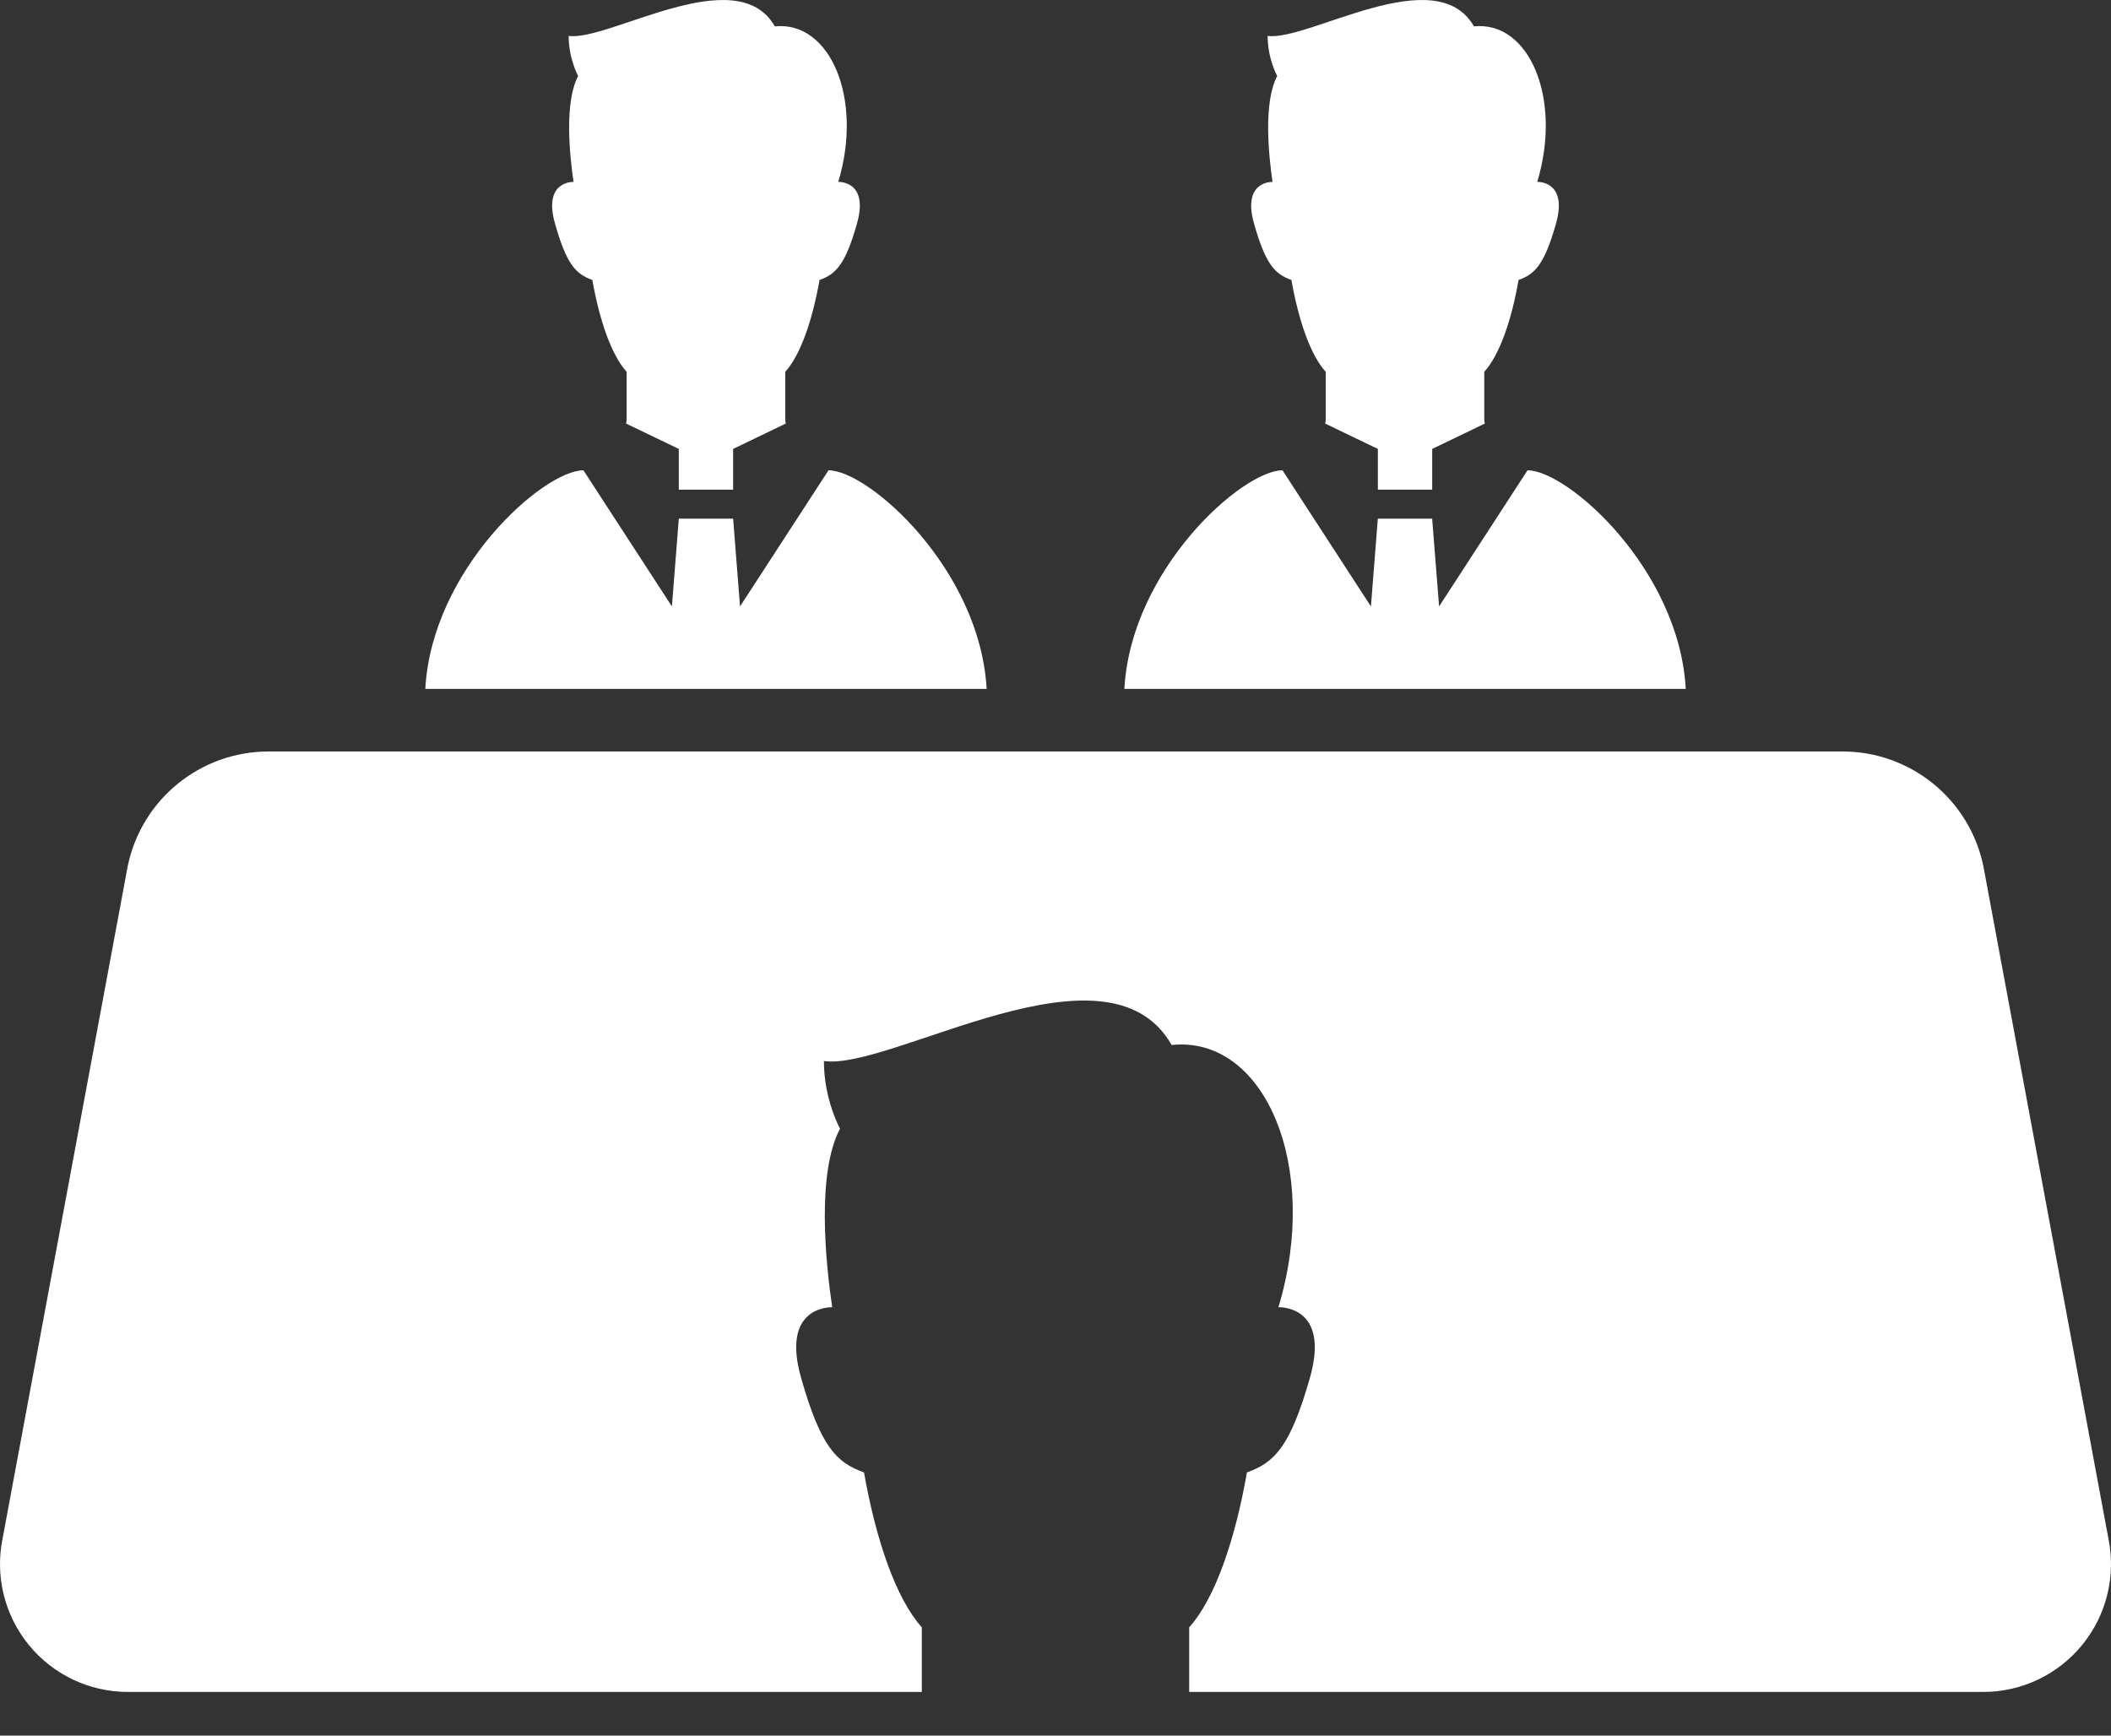
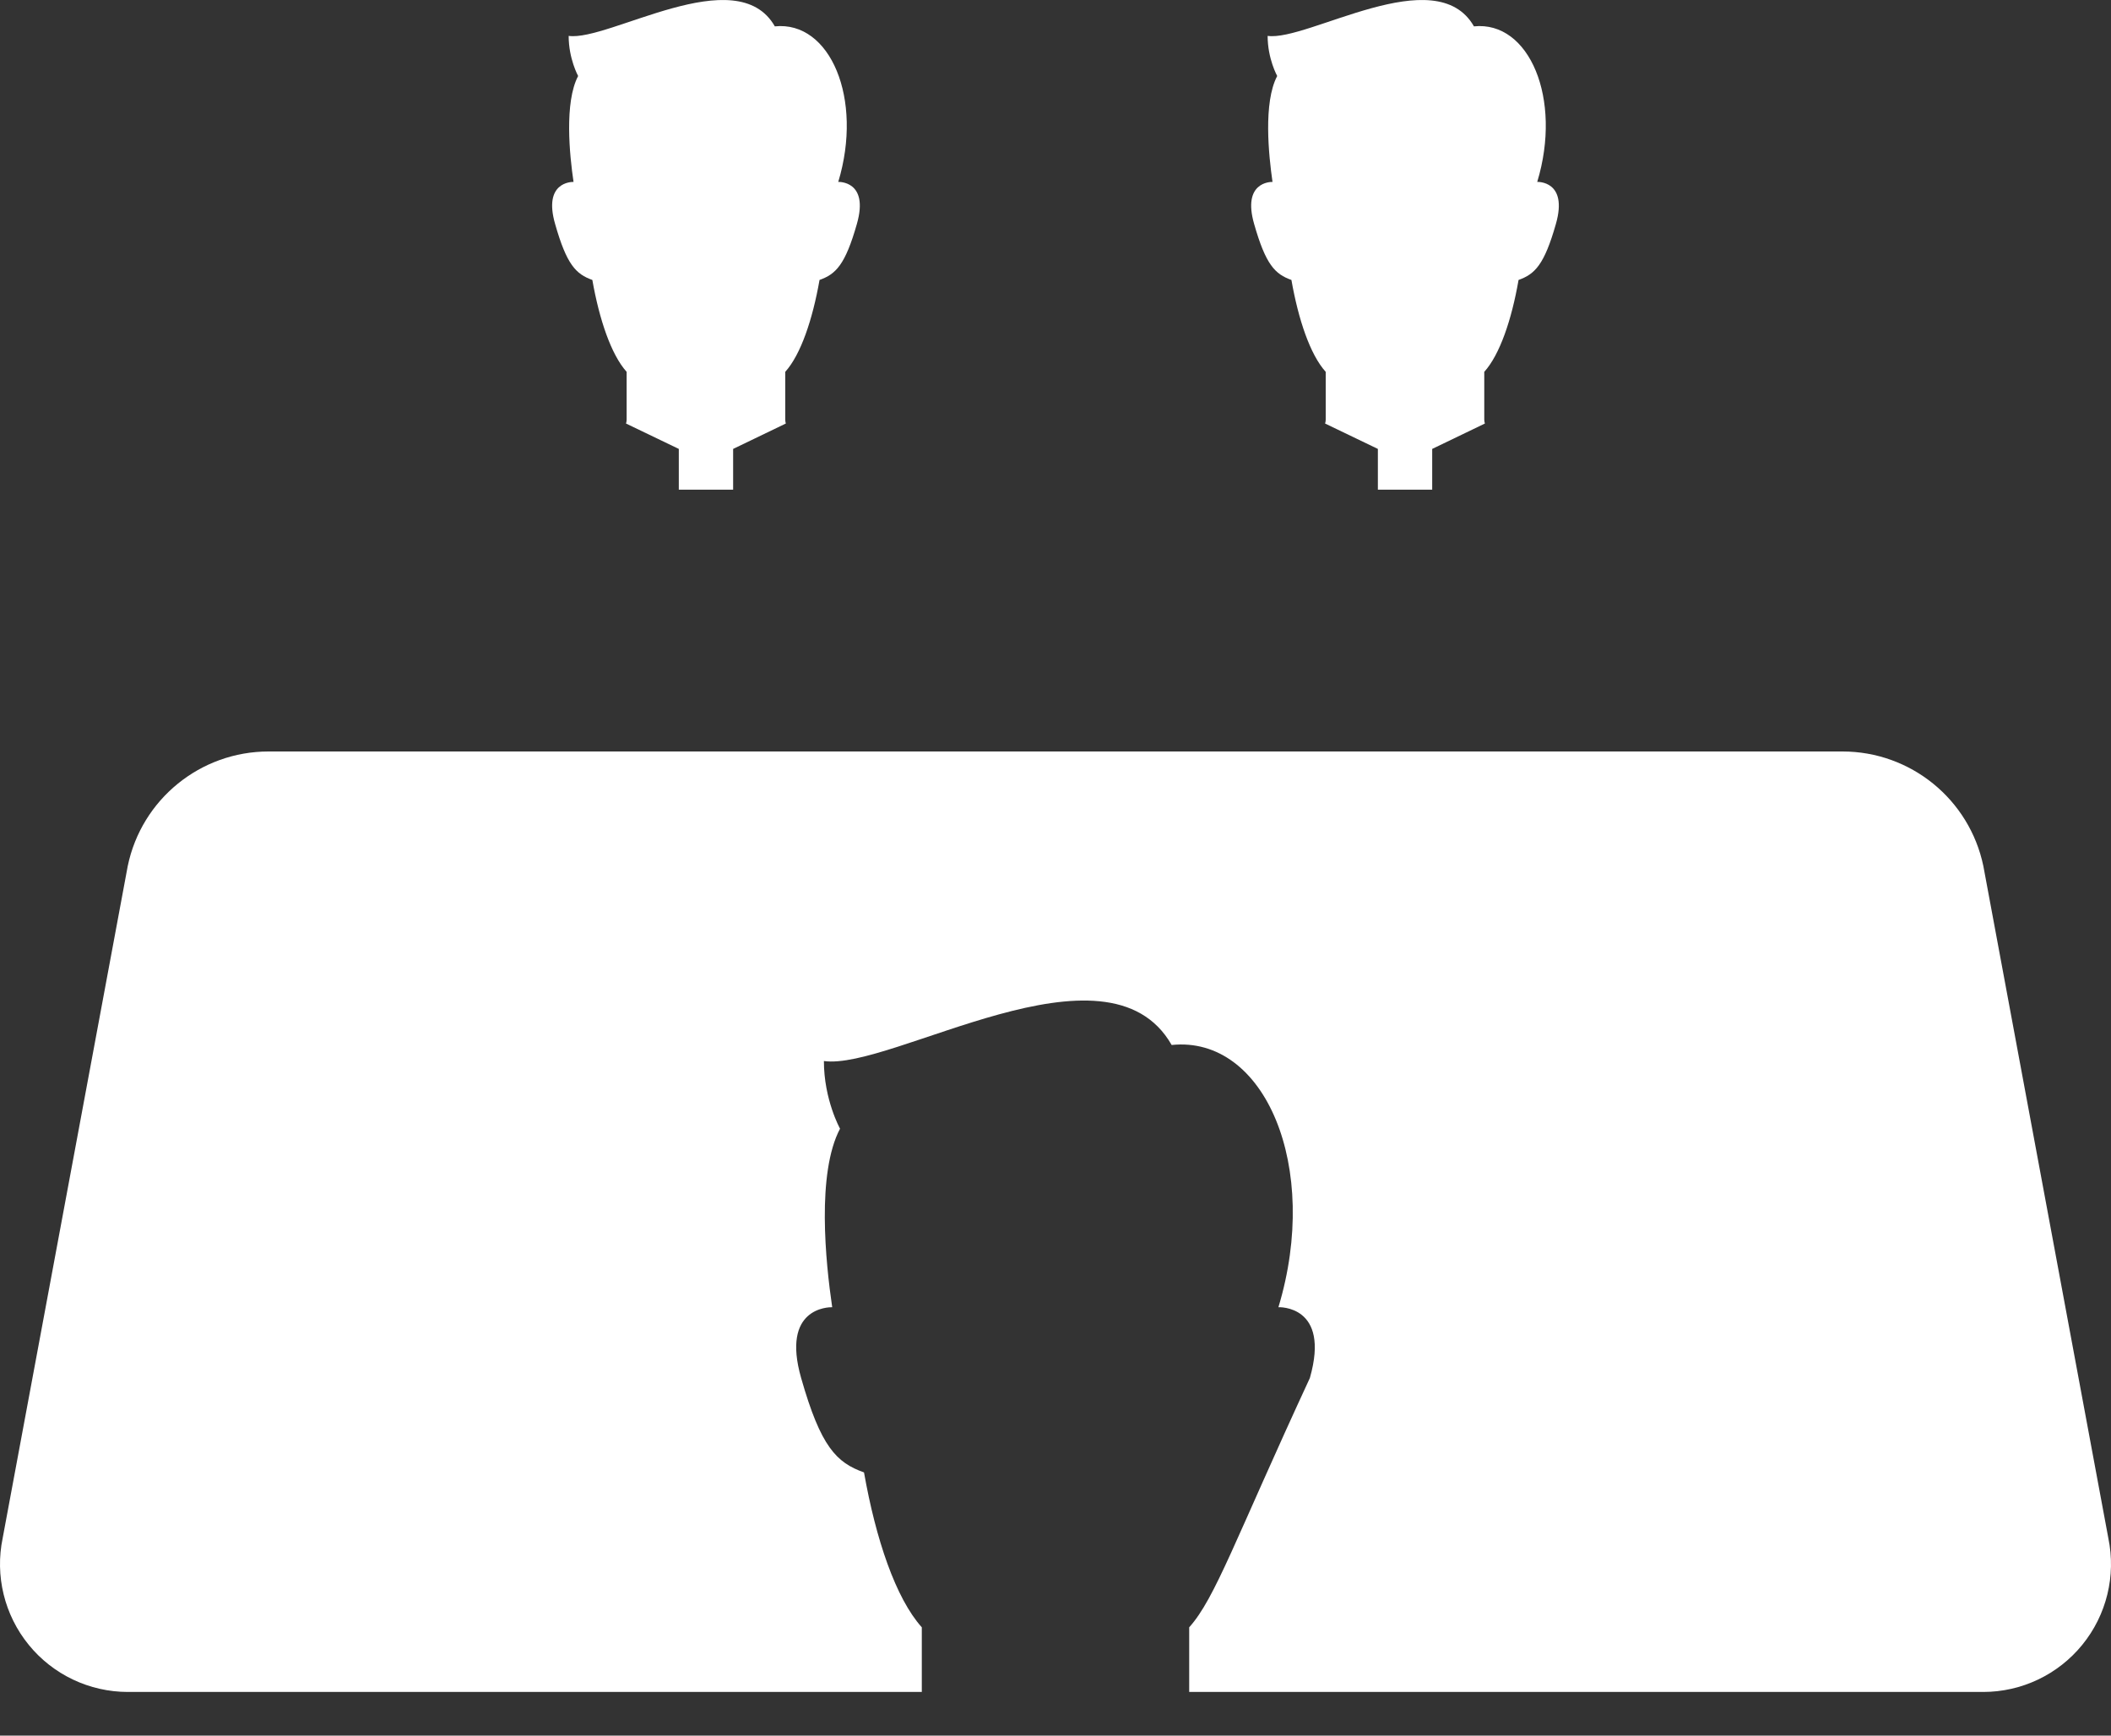
<svg xmlns="http://www.w3.org/2000/svg" width="45" height="37" viewBox="0 0 45 37" fill="none">
  <rect x="0" y="0" width="45" height="37" fill="#333333" stroke="none" />
-   <path d="M44.943 32.789L42.279 18.462C41.982 17.039 40.729 16.02 39.276 16.02H5.725C4.272 16.02 3.018 17.039 2.723 18.462L0.057 32.789C-0.11 33.592 0.094 34.428 0.612 35.064C1.129 35.7 1.906 36.069 2.727 36.069H19.65C19.65 35.698 19.65 35.252 19.65 34.691C19.094 34.072 18.67 32.815 18.418 31.389C17.831 31.18 17.496 30.845 17.078 29.377C16.649 27.877 17.658 27.866 17.74 27.867C17.599 26.908 17.405 25.012 17.907 24.061C17.907 24.061 17.563 23.444 17.563 22.619C19.005 22.825 23.604 19.874 24.976 22.277C26.966 22.071 28.154 24.879 27.252 27.867C27.252 27.867 28.369 27.814 27.922 29.377C27.503 30.844 27.168 31.179 26.581 31.389C26.33 32.815 25.907 34.072 25.35 34.691C25.35 35.252 25.35 35.697 25.35 36.069H42.275C43.095 36.069 43.871 35.7 44.388 35.064C44.906 34.428 45.11 33.592 44.943 32.789Z" fill="white" />
+   <path d="M44.943 32.789L42.279 18.462C41.982 17.039 40.729 16.02 39.276 16.02H5.725C4.272 16.02 3.018 17.039 2.723 18.462L0.057 32.789C-0.11 33.592 0.094 34.428 0.612 35.064C1.129 35.7 1.906 36.069 2.727 36.069H19.65C19.65 35.698 19.65 35.252 19.65 34.691C19.094 34.072 18.67 32.815 18.418 31.389C17.831 31.18 17.496 30.845 17.078 29.377C16.649 27.877 17.658 27.866 17.74 27.867C17.599 26.908 17.405 25.012 17.907 24.061C17.907 24.061 17.563 23.444 17.563 22.619C19.005 22.825 23.604 19.874 24.976 22.277C26.966 22.071 28.154 24.879 27.252 27.867C27.252 27.867 28.369 27.814 27.922 29.377C26.33 32.815 25.907 34.072 25.35 34.691C25.35 35.252 25.35 35.697 25.35 36.069H42.275C43.095 36.069 43.871 35.7 44.388 35.064C44.906 34.428 45.11 33.592 44.943 32.789Z" fill="white" />
  <path d="M27.529 5.968C27.678 6.814 27.928 7.559 28.26 7.927C28.26 8.368 28.26 8.691 28.26 8.947C28.26 8.973 28.256 9 28.247 9.029L29.372 9.57V10.439H30.53V9.57L31.653 9.029C31.646 9 31.64 8.973 31.64 8.947C31.64 8.691 31.64 8.368 31.64 7.927C31.972 7.559 32.224 6.814 32.371 5.968C32.719 5.844 32.919 5.645 33.167 4.774C33.432 3.846 32.769 3.878 32.769 3.878C33.306 2.106 32.6 0.44 31.42 0.562C30.605 -0.863 27.877 0.887 27.022 0.765C27.022 1.254 27.226 1.62 27.226 1.62C26.927 2.185 27.044 3.309 27.126 3.878C27.078 3.877 26.479 3.884 26.734 4.774C26.982 5.645 27.18 5.844 27.529 5.968Z" fill="white" />
-   <path d="M32.562 10.026L30.677 12.928L30.529 11.057H29.371L29.224 12.928L27.339 10.026C26.483 10.026 24.107 12.136 23.968 14.686H35.935C35.795 12.136 33.419 10.026 32.562 10.026Z" fill="white" />
  <path d="M12.627 5.968C12.776 6.814 13.028 7.559 13.358 7.927C13.358 8.368 13.358 8.691 13.358 8.947C13.358 8.973 13.353 9 13.345 9.029L14.47 9.57V10.439H15.628V9.57L16.751 9.029C16.744 9 16.739 8.973 16.739 8.947C16.739 8.691 16.739 8.368 16.739 7.927C17.07 7.559 17.321 6.814 17.47 5.968C17.818 5.844 18.018 5.645 18.266 4.774C18.532 3.846 17.869 3.878 17.869 3.878C18.405 2.106 17.698 0.44 16.517 0.562C15.704 -0.863 12.975 0.887 12.122 0.765C12.122 1.254 12.324 1.62 12.324 1.62C12.027 2.185 12.142 3.309 12.226 3.878C12.177 3.877 11.577 3.884 11.833 4.774C12.08 5.645 12.279 5.844 12.627 5.968Z" fill="white" />
-   <path d="M17.661 10.026L15.775 12.928L15.628 11.057H14.47L14.323 12.928L12.437 10.026C11.582 10.026 9.205 12.136 9.066 14.686H21.032C20.892 12.136 18.517 10.026 17.661 10.026Z" fill="white" />
</svg>